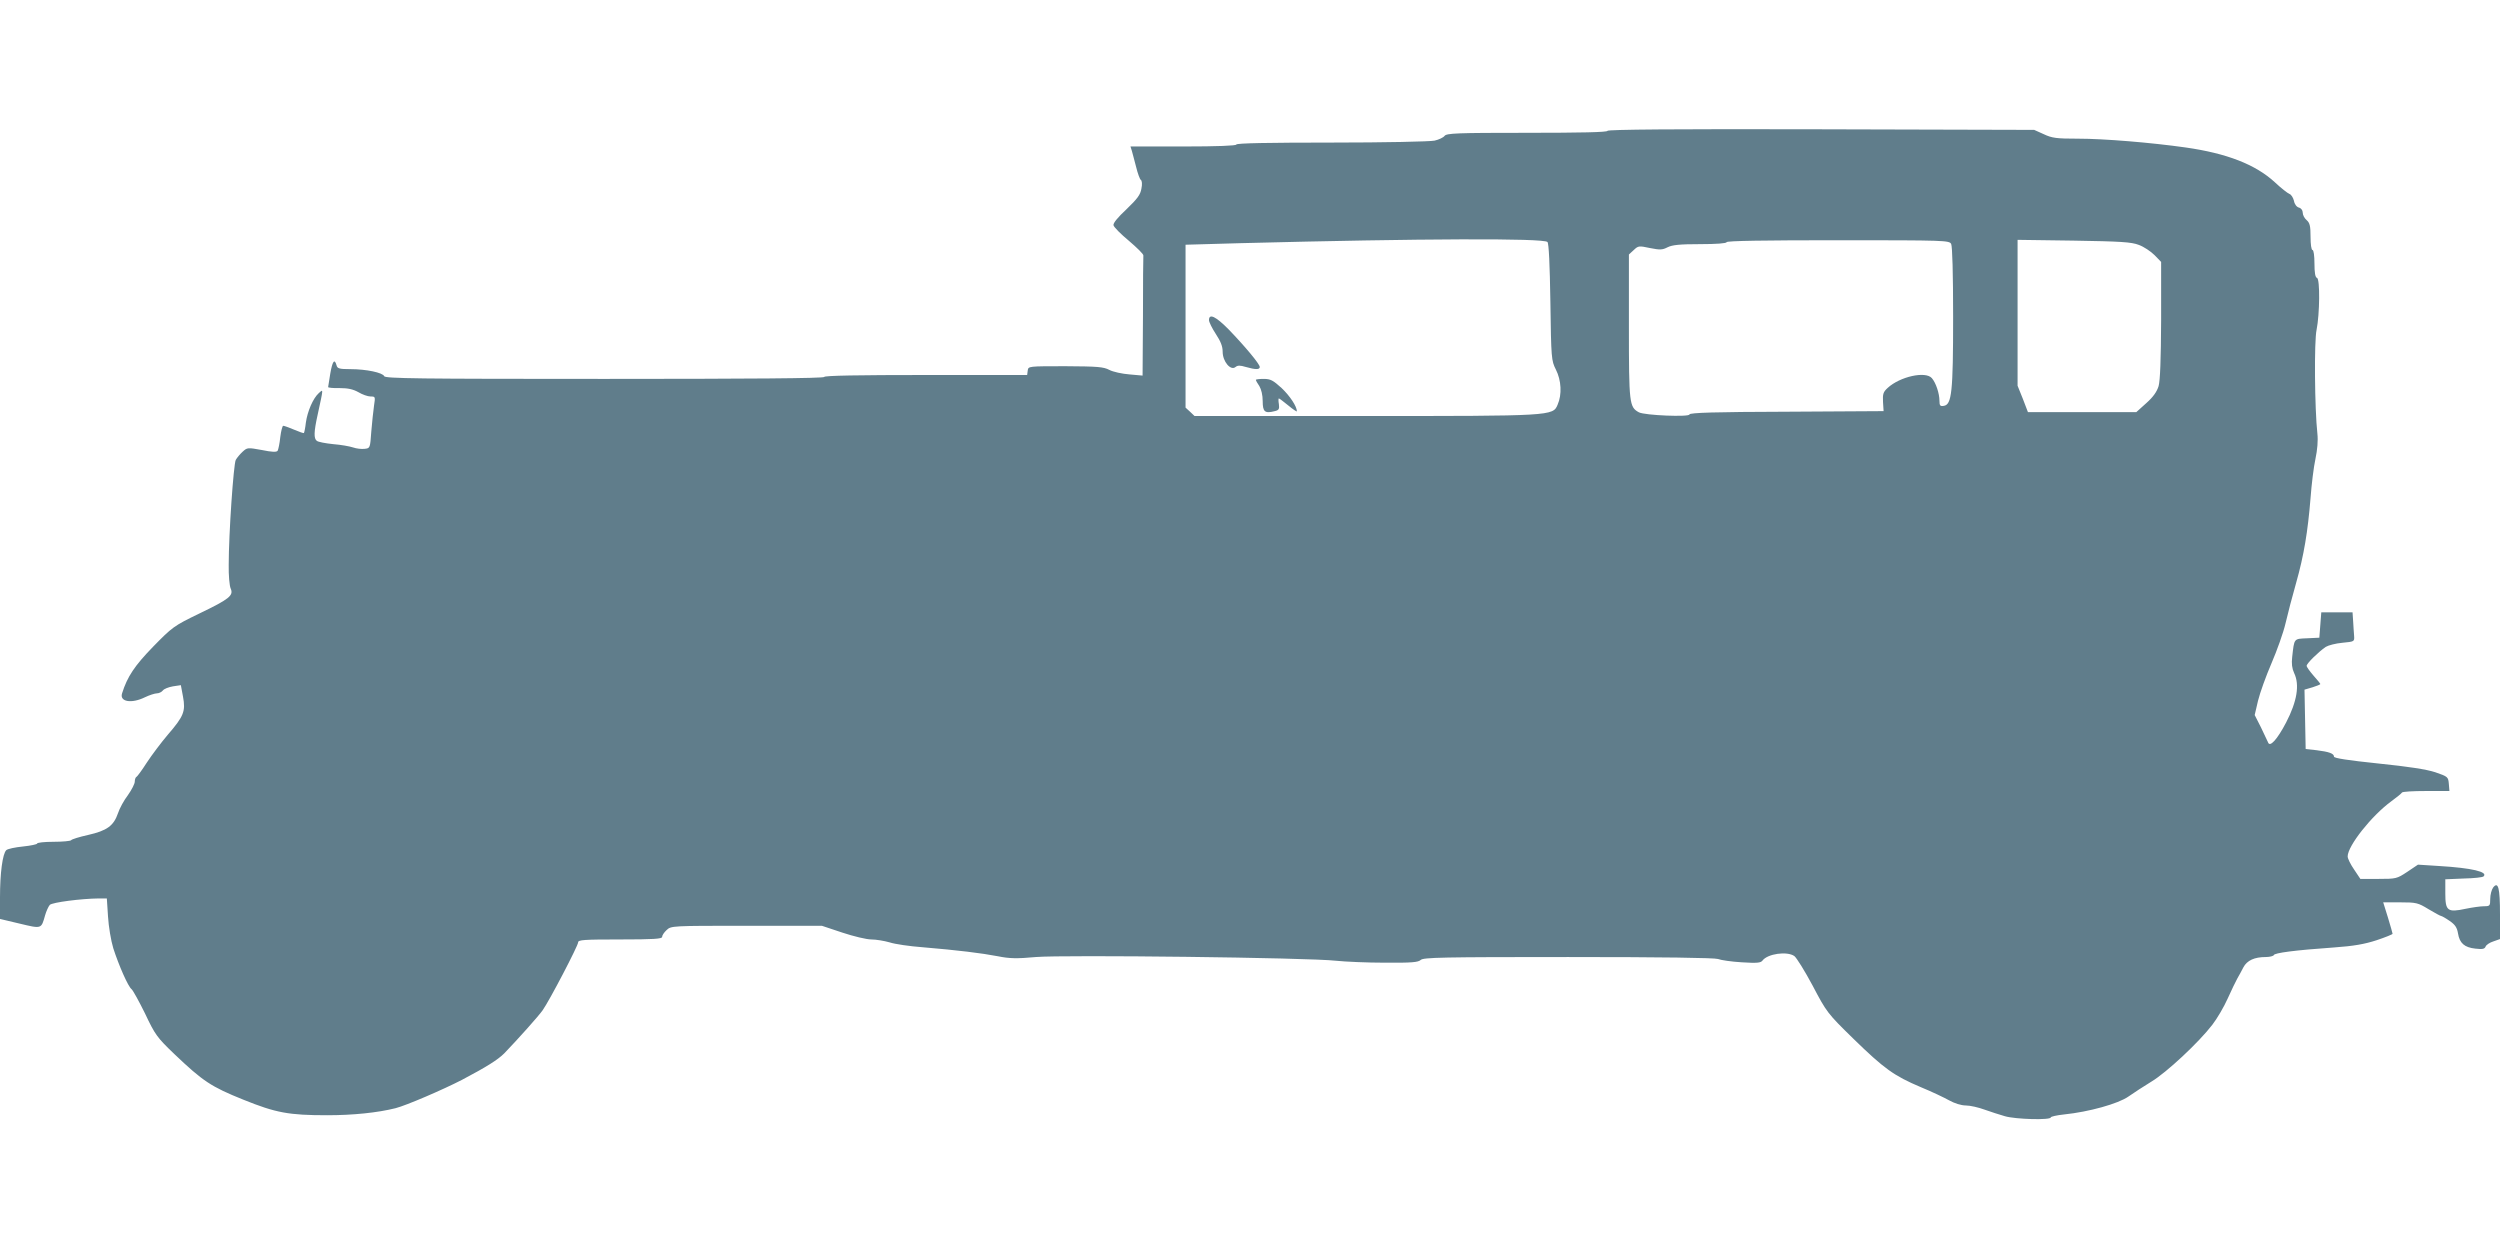
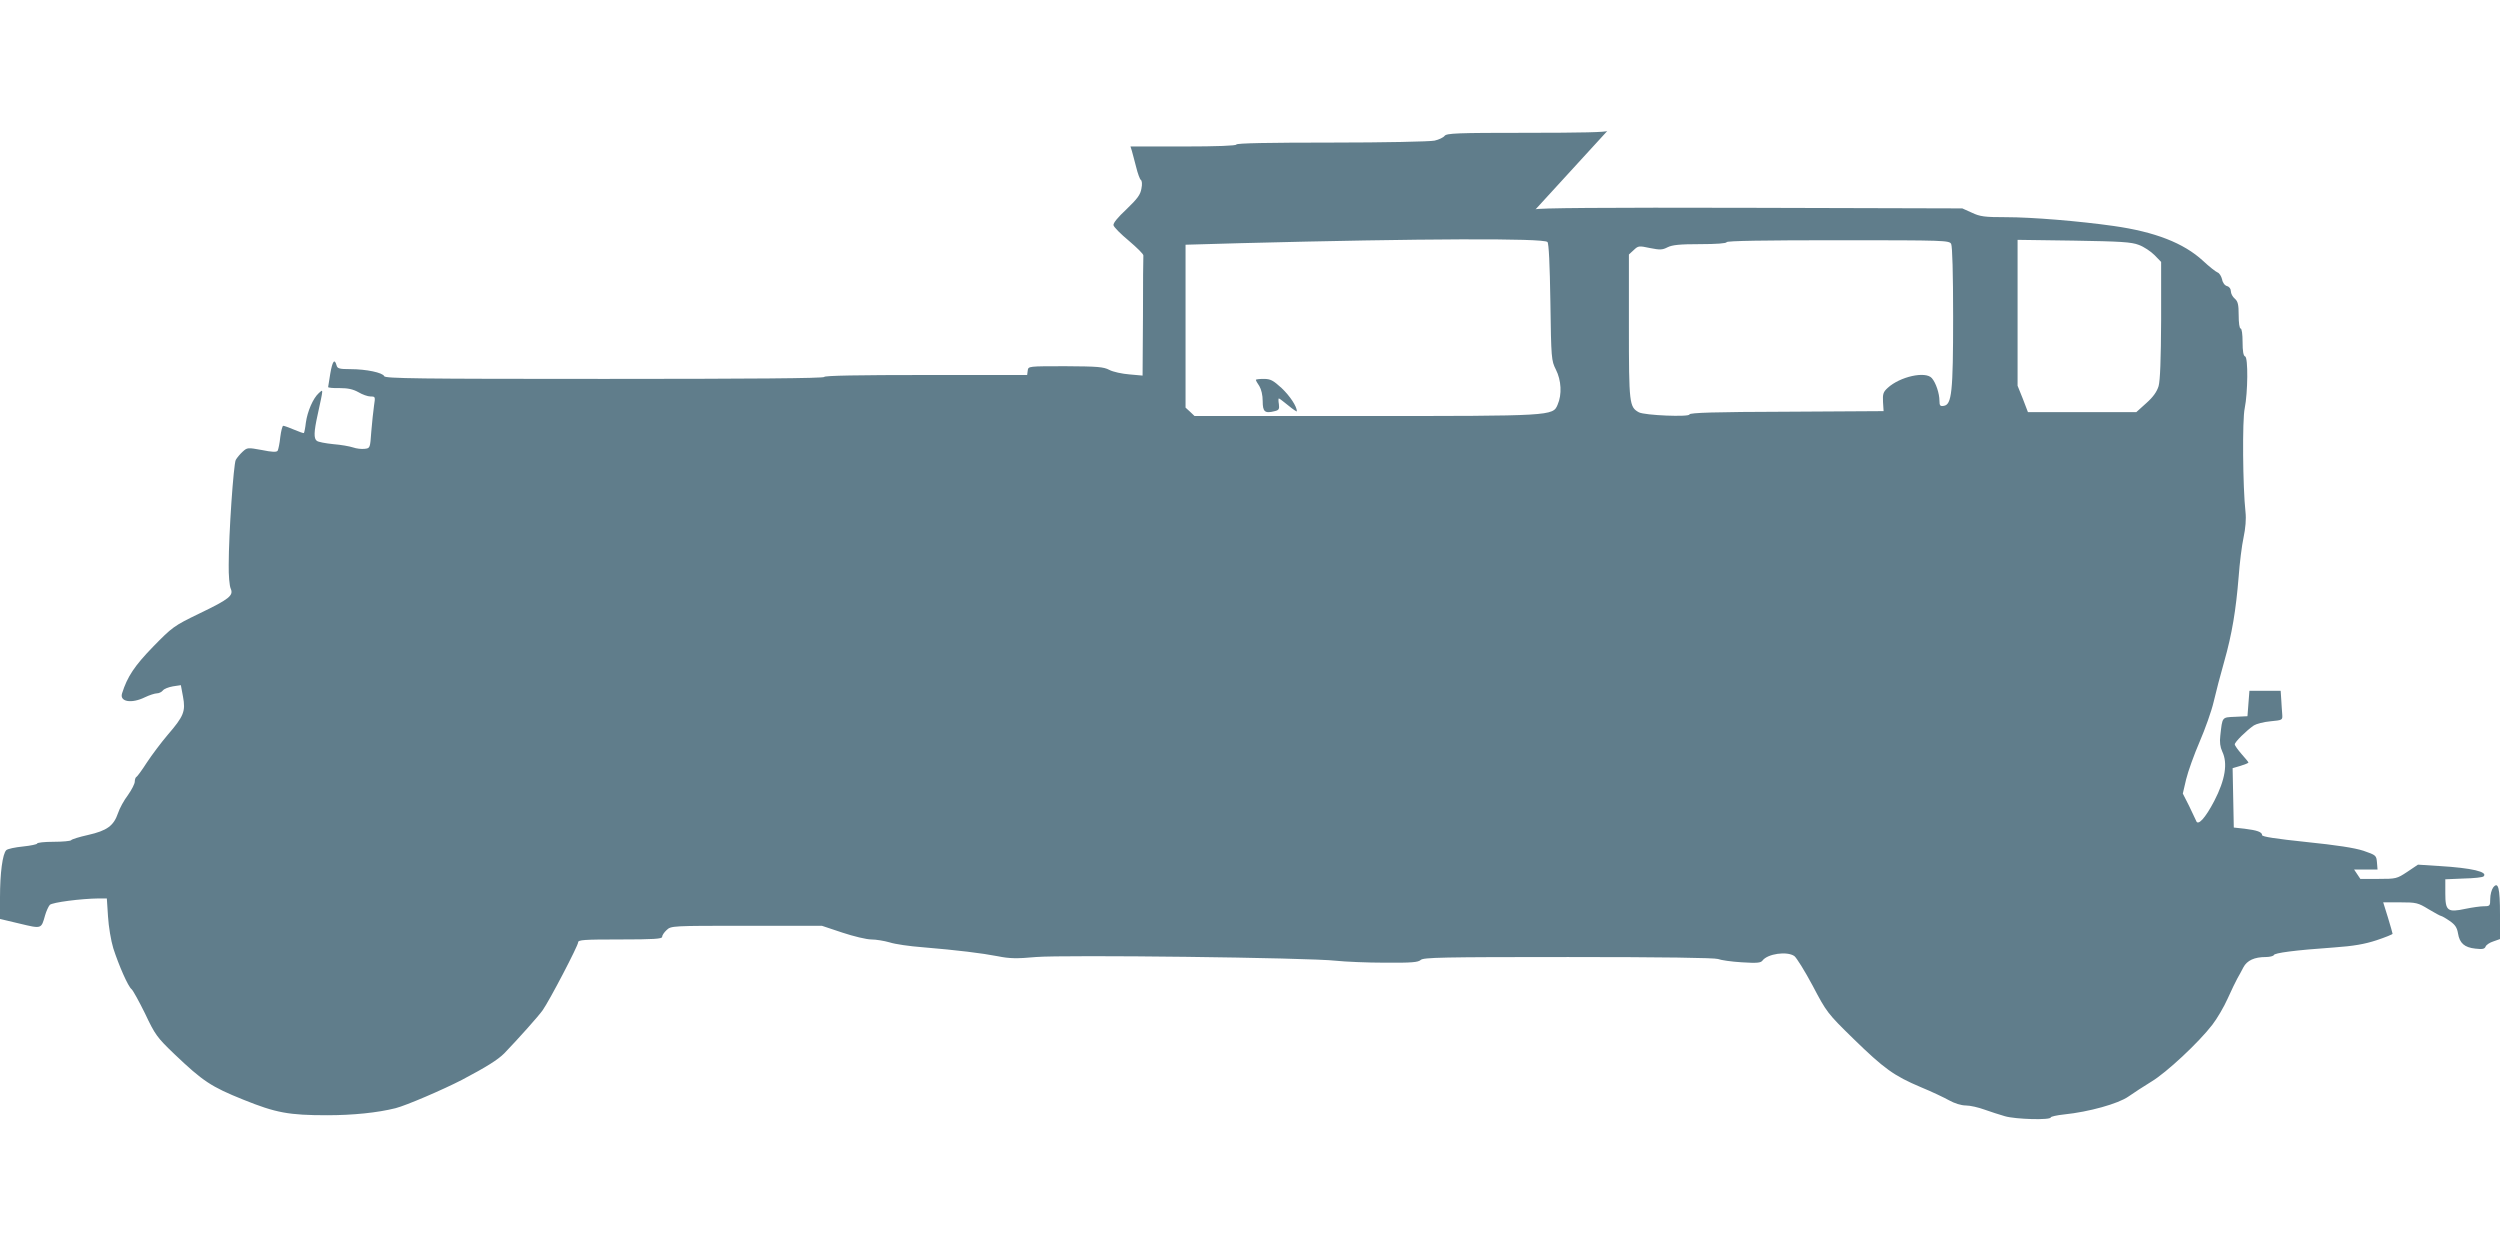
<svg xmlns="http://www.w3.org/2000/svg" version="1.0" width="1280pt" height="640pt" viewBox="0 0 1280 640" preserveAspectRatio="xMidYMid meet">
  <g transform="translate(0,640) scale(0.1,-0.1)" fill="#607d8b" stroke="none">
-     <path d="M8230 5730 c0 -7 -137 -10 -411 -10 -361 0 -413 -2 -423 -16 -6 -8 -29 -19 -51 -24 -22 -5 -259 -10 -527 -10 -319 0 -488 -3 -488 -10 0 -6 -97 -10 -271 -10 l-271 0 7 -22 c4 -13 13 -50 22 -83 8 -33 19 -63 24 -66 6 -4 8 -22 3 -45 -5 -31 -21 -52 -76 -105 -45 -42 -69 -71 -67 -82 2 -10 38 -46 79 -80 41 -35 75 -68 74 -75 -1 -7 -2 -148 -2 -313 l-2 -302 -67 6 c-38 3 -84 13 -103 23 -30 16 -62 18 -225 19 -190 0 -190 0 -193 -22 l-3 -23 -520 0 c-339 0 -519 -3 -519 -10 0 -7 -381 -10 -1124 -10 -955 0 -1125 2 -1129 14 -7 18 -92 36 -173 36 -57 0 -67 3 -71 20 -10 36 -21 21 -32 -43 -6 -35 -11 -66 -11 -69 0 -3 27 -6 59 -5 43 0 69 -6 96 -21 20 -12 48 -22 62 -22 25 0 25 -1 18 -47 -4 -27 -10 -86 -14 -133 -6 -84 -6 -85 -34 -88 -16 -2 -42 1 -59 7 -18 6 -63 14 -102 17 -39 4 -77 11 -84 17 -16 12 -15 46 4 132 31 143 30 133 6 112 -29 -26 -58 -93 -66 -151 -3 -27 -8 -51 -10 -53 -2 -2 -24 6 -50 17 -26 11 -51 20 -56 20 -4 0 -11 -26 -15 -58 -3 -32 -10 -63 -13 -69 -5 -9 -28 -8 -82 3 -72 13 -74 13 -98 -9 -13 -12 -29 -31 -35 -42 -11 -21 -36 -377 -36 -537 -1 -53 4 -108 10 -121 16 -36 -6 -54 -162 -129 -130 -63 -137 -69 -235 -169 -95 -98 -132 -153 -159 -239 -14 -43 48 -54 117 -20 23 11 51 20 61 20 11 0 25 7 31 15 6 8 29 17 52 21 l40 6 11 -59 c14 -75 4 -100 -78 -195 -34 -40 -82 -104 -107 -142 -25 -39 -49 -72 -54 -74 -4 -2 -8 -13 -8 -24 0 -11 -16 -42 -35 -69 -20 -26 -43 -68 -51 -93 -22 -64 -56 -89 -153 -111 -45 -10 -84 -22 -87 -27 -3 -4 -43 -8 -90 -8 -46 0 -84 -4 -84 -9 0 -4 -33 -11 -72 -15 -40 -4 -79 -12 -86 -19 -19 -19 -32 -118 -32 -242 l0 -110 101 -24 c113 -27 110 -28 130 43 6 21 17 45 24 53 13 13 160 32 251 33 l41 0 6 -92 c3 -51 15 -124 27 -163 28 -87 76 -197 94 -210 7 -6 38 -62 69 -125 51 -108 61 -122 151 -208 145 -138 187 -166 351 -232 168 -68 234 -80 430 -80 133 0 258 13 350 36 55 14 241 94 340 145 127 67 184 103 217 136 73 76 174 189 196 220 35 49 182 331 182 348 0 13 29 15 215 15 172 0 215 3 215 13 0 8 10 23 23 35 23 22 27 22 409 22 l386 0 105 -35 c57 -19 124 -35 148 -35 24 0 66 -7 94 -15 27 -9 103 -20 170 -25 179 -15 301 -30 384 -46 59 -12 97 -13 195 -4 141 12 1398 -3 1536 -19 47 -5 160 -10 252 -10 135 -1 169 2 182 14 13 13 110 15 755 15 487 0 749 -4 767 -10 15 -6 70 -14 122 -17 78 -5 97 -3 106 9 26 35 126 49 163 23 11 -8 54 -77 94 -152 71 -135 75 -141 208 -271 158 -154 208 -190 345 -248 56 -23 121 -54 146 -68 27 -15 61 -26 85 -26 22 0 65 -10 95 -21 30 -11 78 -26 105 -34 54 -16 235 -21 235 -6 0 4 30 11 68 15 127 13 278 55 330 92 26 18 79 53 117 76 77 46 242 200 312 291 24 31 60 92 79 135 19 42 41 88 49 102 8 14 22 39 31 57 19 36 57 53 115 53 20 0 39 5 41 10 3 11 107 25 308 39 100 7 157 17 218 37 45 15 82 30 82 33 0 3 -11 41 -24 84 l-24 77 87 0 c82 0 91 -2 145 -35 32 -19 61 -35 65 -35 3 0 23 -11 43 -25 28 -19 38 -34 43 -64 8 -50 33 -72 89 -78 36 -4 47 -2 52 10 3 9 21 21 40 27 l34 12 0 126 c0 136 -9 171 -35 138 -8 -11 -15 -37 -15 -58 0 -36 -2 -38 -32 -38 -18 0 -60 -6 -94 -13 -93 -20 -104 -11 -104 79 l0 72 94 4 c52 1 98 6 102 11 24 23 -60 43 -227 53 l-109 7 -55 -37 c-53 -35 -57 -36 -147 -36 l-93 0 -32 48 c-18 26 -33 56 -33 67 0 54 123 209 223 282 29 21 53 41 55 45 2 5 58 8 123 8 l120 0 -3 37 c-3 35 -5 37 -69 59 -46 15 -137 29 -293 45 -153 16 -226 27 -226 35 0 16 -25 25 -90 33 l-55 6 -3 152 -3 152 41 12 c22 7 40 14 40 17 0 2 -16 22 -35 43 -19 22 -35 44 -35 50 0 12 60 71 98 97 13 8 51 18 85 21 62 6 62 6 60 36 -1 17 -4 50 -5 75 l-3 45 -80 0 -80 0 -5 -65 -5 -65 -62 -3 c-70 -3 -66 1 -77 -96 -4 -34 -1 -58 10 -82 29 -60 15 -145 -41 -253 -46 -88 -84 -130 -93 -101 -3 7 -19 41 -36 76 l-32 63 17 73 c10 41 41 127 69 192 28 65 61 157 72 205 11 47 35 140 54 206 40 141 60 263 74 435 5 69 16 159 25 200 10 47 14 95 10 130 -14 126 -17 475 -4 532 16 80 18 260 2 265 -9 3 -13 27 -13 74 0 39 -4 69 -10 69 -6 0 -10 29 -10 68 0 55 -4 71 -20 85 -11 9 -20 26 -20 38 0 12 -8 23 -19 26 -12 3 -23 17 -26 35 -4 16 -14 32 -23 35 -10 4 -43 30 -75 60 -99 91 -246 148 -457 178 -176 25 -418 45 -551 45 -110 0 -133 3 -175 23 l-49 22 -1092 3 c-742 2 -1093 -1 -1093 -8z m-307 -569 c7 -7 12 -114 15 -308 4 -289 5 -299 28 -345 28 -55 32 -128 9 -180 -24 -58 -27 -58 -994 -58 l-865 0 -23 22 -23 21 0 417 0 417 283 8 c929 24 1550 26 1570 6z m2067 -10 c6 -13 10 -148 10 -373 0 -387 -7 -450 -48 -456 -18 -3 -22 1 -22 26 0 37 -18 92 -39 116 -32 37 -163 8 -226 -50 -23 -21 -26 -31 -24 -72 l3 -47 -497 -3 c-363 -1 -497 -5 -497 -14 0 -14 -229 -5 -259 11 -49 27 -51 44 -51 439 l0 369 25 23 c23 22 27 22 83 10 51 -10 63 -10 90 4 24 12 62 16 167 16 83 0 135 4 135 10 0 7 197 10 570 10 553 0 570 -1 580 -19z m961 -5 c25 -9 61 -33 80 -52 l34 -35 0 -297 c-1 -203 -5 -310 -13 -339 -9 -29 -28 -56 -63 -87 l-51 -46 -278 0 -277 0 -26 68 -27 67 0 374 0 373 288 -4 c239 -4 295 -7 333 -22z" />
-     <path d="M6190 4761 c0 -10 16 -42 35 -71 25 -38 35 -63 35 -91 0 -50 41 -99 66 -78 11 9 23 9 53 0 49 -14 71 -14 71 0 0 15 -75 105 -159 192 -66 67 -101 84 -101 48z" />
+     <path d="M8230 5730 c0 -7 -137 -10 -411 -10 -361 0 -413 -2 -423 -16 -6 -8 -29 -19 -51 -24 -22 -5 -259 -10 -527 -10 -319 0 -488 -3 -488 -10 0 -6 -97 -10 -271 -10 l-271 0 7 -22 c4 -13 13 -50 22 -83 8 -33 19 -63 24 -66 6 -4 8 -22 3 -45 -5 -31 -21 -52 -76 -105 -45 -42 -69 -71 -67 -82 2 -10 38 -46 79 -80 41 -35 75 -68 74 -75 -1 -7 -2 -148 -2 -313 l-2 -302 -67 6 c-38 3 -84 13 -103 23 -30 16 -62 18 -225 19 -190 0 -190 0 -193 -22 l-3 -23 -520 0 c-339 0 -519 -3 -519 -10 0 -7 -381 -10 -1124 -10 -955 0 -1125 2 -1129 14 -7 18 -92 36 -173 36 -57 0 -67 3 -71 20 -10 36 -21 21 -32 -43 -6 -35 -11 -66 -11 -69 0 -3 27 -6 59 -5 43 0 69 -6 96 -21 20 -12 48 -22 62 -22 25 0 25 -1 18 -47 -4 -27 -10 -86 -14 -133 -6 -84 -6 -85 -34 -88 -16 -2 -42 1 -59 7 -18 6 -63 14 -102 17 -39 4 -77 11 -84 17 -16 12 -15 46 4 132 31 143 30 133 6 112 -29 -26 -58 -93 -66 -151 -3 -27 -8 -51 -10 -53 -2 -2 -24 6 -50 17 -26 11 -51 20 -56 20 -4 0 -11 -26 -15 -58 -3 -32 -10 -63 -13 -69 -5 -9 -28 -8 -82 3 -72 13 -74 13 -98 -9 -13 -12 -29 -31 -35 -42 -11 -21 -36 -377 -36 -537 -1 -53 4 -108 10 -121 16 -36 -6 -54 -162 -129 -130 -63 -137 -69 -235 -169 -95 -98 -132 -153 -159 -239 -14 -43 48 -54 117 -20 23 11 51 20 61 20 11 0 25 7 31 15 6 8 29 17 52 21 l40 6 11 -59 c14 -75 4 -100 -78 -195 -34 -40 -82 -104 -107 -142 -25 -39 -49 -72 -54 -74 -4 -2 -8 -13 -8 -24 0 -11 -16 -42 -35 -69 -20 -26 -43 -68 -51 -93 -22 -64 -56 -89 -153 -111 -45 -10 -84 -22 -87 -27 -3 -4 -43 -8 -90 -8 -46 0 -84 -4 -84 -9 0 -4 -33 -11 -72 -15 -40 -4 -79 -12 -86 -19 -19 -19 -32 -118 -32 -242 l0 -110 101 -24 c113 -27 110 -28 130 43 6 21 17 45 24 53 13 13 160 32 251 33 l41 0 6 -92 c3 -51 15 -124 27 -163 28 -87 76 -197 94 -210 7 -6 38 -62 69 -125 51 -108 61 -122 151 -208 145 -138 187 -166 351 -232 168 -68 234 -80 430 -80 133 0 258 13 350 36 55 14 241 94 340 145 127 67 184 103 217 136 73 76 174 189 196 220 35 49 182 331 182 348 0 13 29 15 215 15 172 0 215 3 215 13 0 8 10 23 23 35 23 22 27 22 409 22 l386 0 105 -35 c57 -19 124 -35 148 -35 24 0 66 -7 94 -15 27 -9 103 -20 170 -25 179 -15 301 -30 384 -46 59 -12 97 -13 195 -4 141 12 1398 -3 1536 -19 47 -5 160 -10 252 -10 135 -1 169 2 182 14 13 13 110 15 755 15 487 0 749 -4 767 -10 15 -6 70 -14 122 -17 78 -5 97 -3 106 9 26 35 126 49 163 23 11 -8 54 -77 94 -152 71 -135 75 -141 208 -271 158 -154 208 -190 345 -248 56 -23 121 -54 146 -68 27 -15 61 -26 85 -26 22 0 65 -10 95 -21 30 -11 78 -26 105 -34 54 -16 235 -21 235 -6 0 4 30 11 68 15 127 13 278 55 330 92 26 18 79 53 117 76 77 46 242 200 312 291 24 31 60 92 79 135 19 42 41 88 49 102 8 14 22 39 31 57 19 36 57 53 115 53 20 0 39 5 41 10 3 11 107 25 308 39 100 7 157 17 218 37 45 15 82 30 82 33 0 3 -11 41 -24 84 l-24 77 87 0 c82 0 91 -2 145 -35 32 -19 61 -35 65 -35 3 0 23 -11 43 -25 28 -19 38 -34 43 -64 8 -50 33 -72 89 -78 36 -4 47 -2 52 10 3 9 21 21 40 27 l34 12 0 126 c0 136 -9 171 -35 138 -8 -11 -15 -37 -15 -58 0 -36 -2 -38 -32 -38 -18 0 -60 -6 -94 -13 -93 -20 -104 -11 -104 79 l0 72 94 4 c52 1 98 6 102 11 24 23 -60 43 -227 53 l-109 7 -55 -37 c-53 -35 -57 -36 -147 -36 l-93 0 -32 48 l120 0 -3 37 c-3 35 -5 37 -69 59 -46 15 -137 29 -293 45 -153 16 -226 27 -226 35 0 16 -25 25 -90 33 l-55 6 -3 152 -3 152 41 12 c22 7 40 14 40 17 0 2 -16 22 -35 43 -19 22 -35 44 -35 50 0 12 60 71 98 97 13 8 51 18 85 21 62 6 62 6 60 36 -1 17 -4 50 -5 75 l-3 45 -80 0 -80 0 -5 -65 -5 -65 -62 -3 c-70 -3 -66 1 -77 -96 -4 -34 -1 -58 10 -82 29 -60 15 -145 -41 -253 -46 -88 -84 -130 -93 -101 -3 7 -19 41 -36 76 l-32 63 17 73 c10 41 41 127 69 192 28 65 61 157 72 205 11 47 35 140 54 206 40 141 60 263 74 435 5 69 16 159 25 200 10 47 14 95 10 130 -14 126 -17 475 -4 532 16 80 18 260 2 265 -9 3 -13 27 -13 74 0 39 -4 69 -10 69 -6 0 -10 29 -10 68 0 55 -4 71 -20 85 -11 9 -20 26 -20 38 0 12 -8 23 -19 26 -12 3 -23 17 -26 35 -4 16 -14 32 -23 35 -10 4 -43 30 -75 60 -99 91 -246 148 -457 178 -176 25 -418 45 -551 45 -110 0 -133 3 -175 23 l-49 22 -1092 3 c-742 2 -1093 -1 -1093 -8z m-307 -569 c7 -7 12 -114 15 -308 4 -289 5 -299 28 -345 28 -55 32 -128 9 -180 -24 -58 -27 -58 -994 -58 l-865 0 -23 22 -23 21 0 417 0 417 283 8 c929 24 1550 26 1570 6z m2067 -10 c6 -13 10 -148 10 -373 0 -387 -7 -450 -48 -456 -18 -3 -22 1 -22 26 0 37 -18 92 -39 116 -32 37 -163 8 -226 -50 -23 -21 -26 -31 -24 -72 l3 -47 -497 -3 c-363 -1 -497 -5 -497 -14 0 -14 -229 -5 -259 11 -49 27 -51 44 -51 439 l0 369 25 23 c23 22 27 22 83 10 51 -10 63 -10 90 4 24 12 62 16 167 16 83 0 135 4 135 10 0 7 197 10 570 10 553 0 570 -1 580 -19z m961 -5 c25 -9 61 -33 80 -52 l34 -35 0 -297 c-1 -203 -5 -310 -13 -339 -9 -29 -28 -56 -63 -87 l-51 -46 -278 0 -277 0 -26 68 -27 67 0 374 0 373 288 -4 c239 -4 295 -7 333 -22z" />
    <path d="M6430 4455 c0 -3 8 -18 18 -32 10 -17 17 -46 17 -77 0 -55 11 -64 62 -51 21 5 24 11 21 35 -3 17 -3 30 0 30 2 0 24 -16 48 -36 24 -20 44 -33 44 -30 0 25 -35 78 -78 119 -44 40 -57 47 -92 47 -22 0 -40 -2 -40 -5z" />
  </g>
</svg>